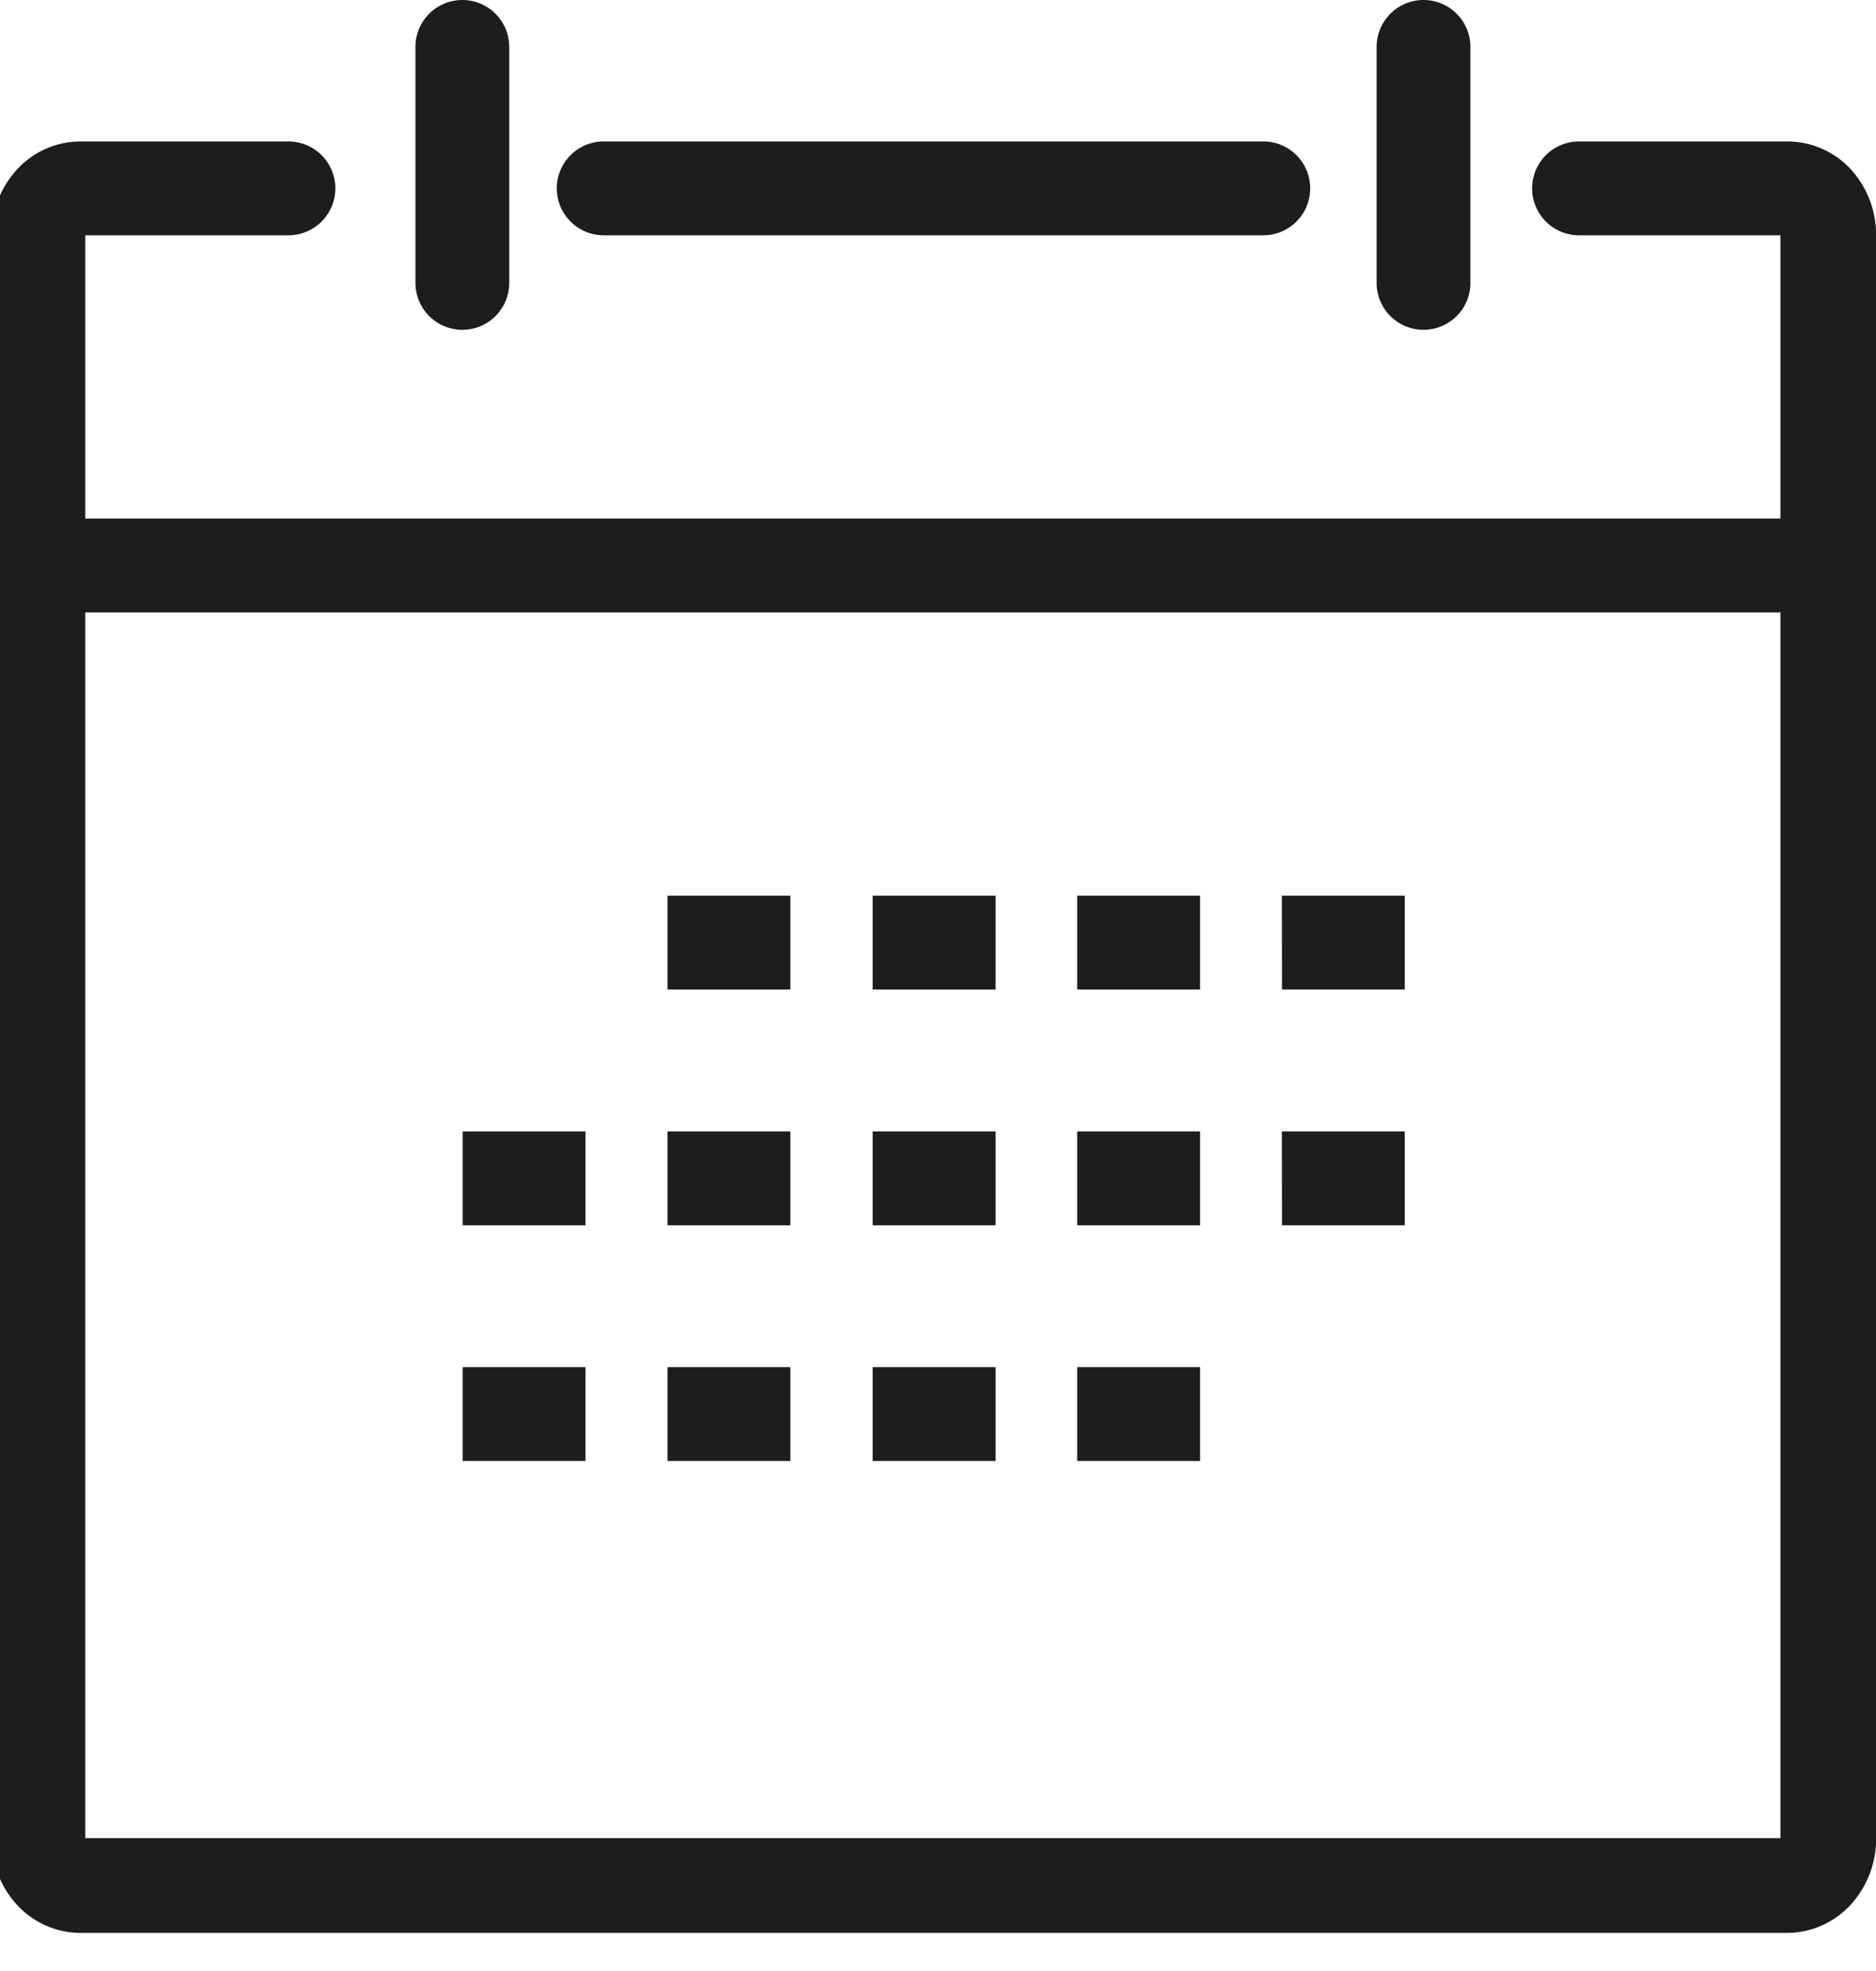
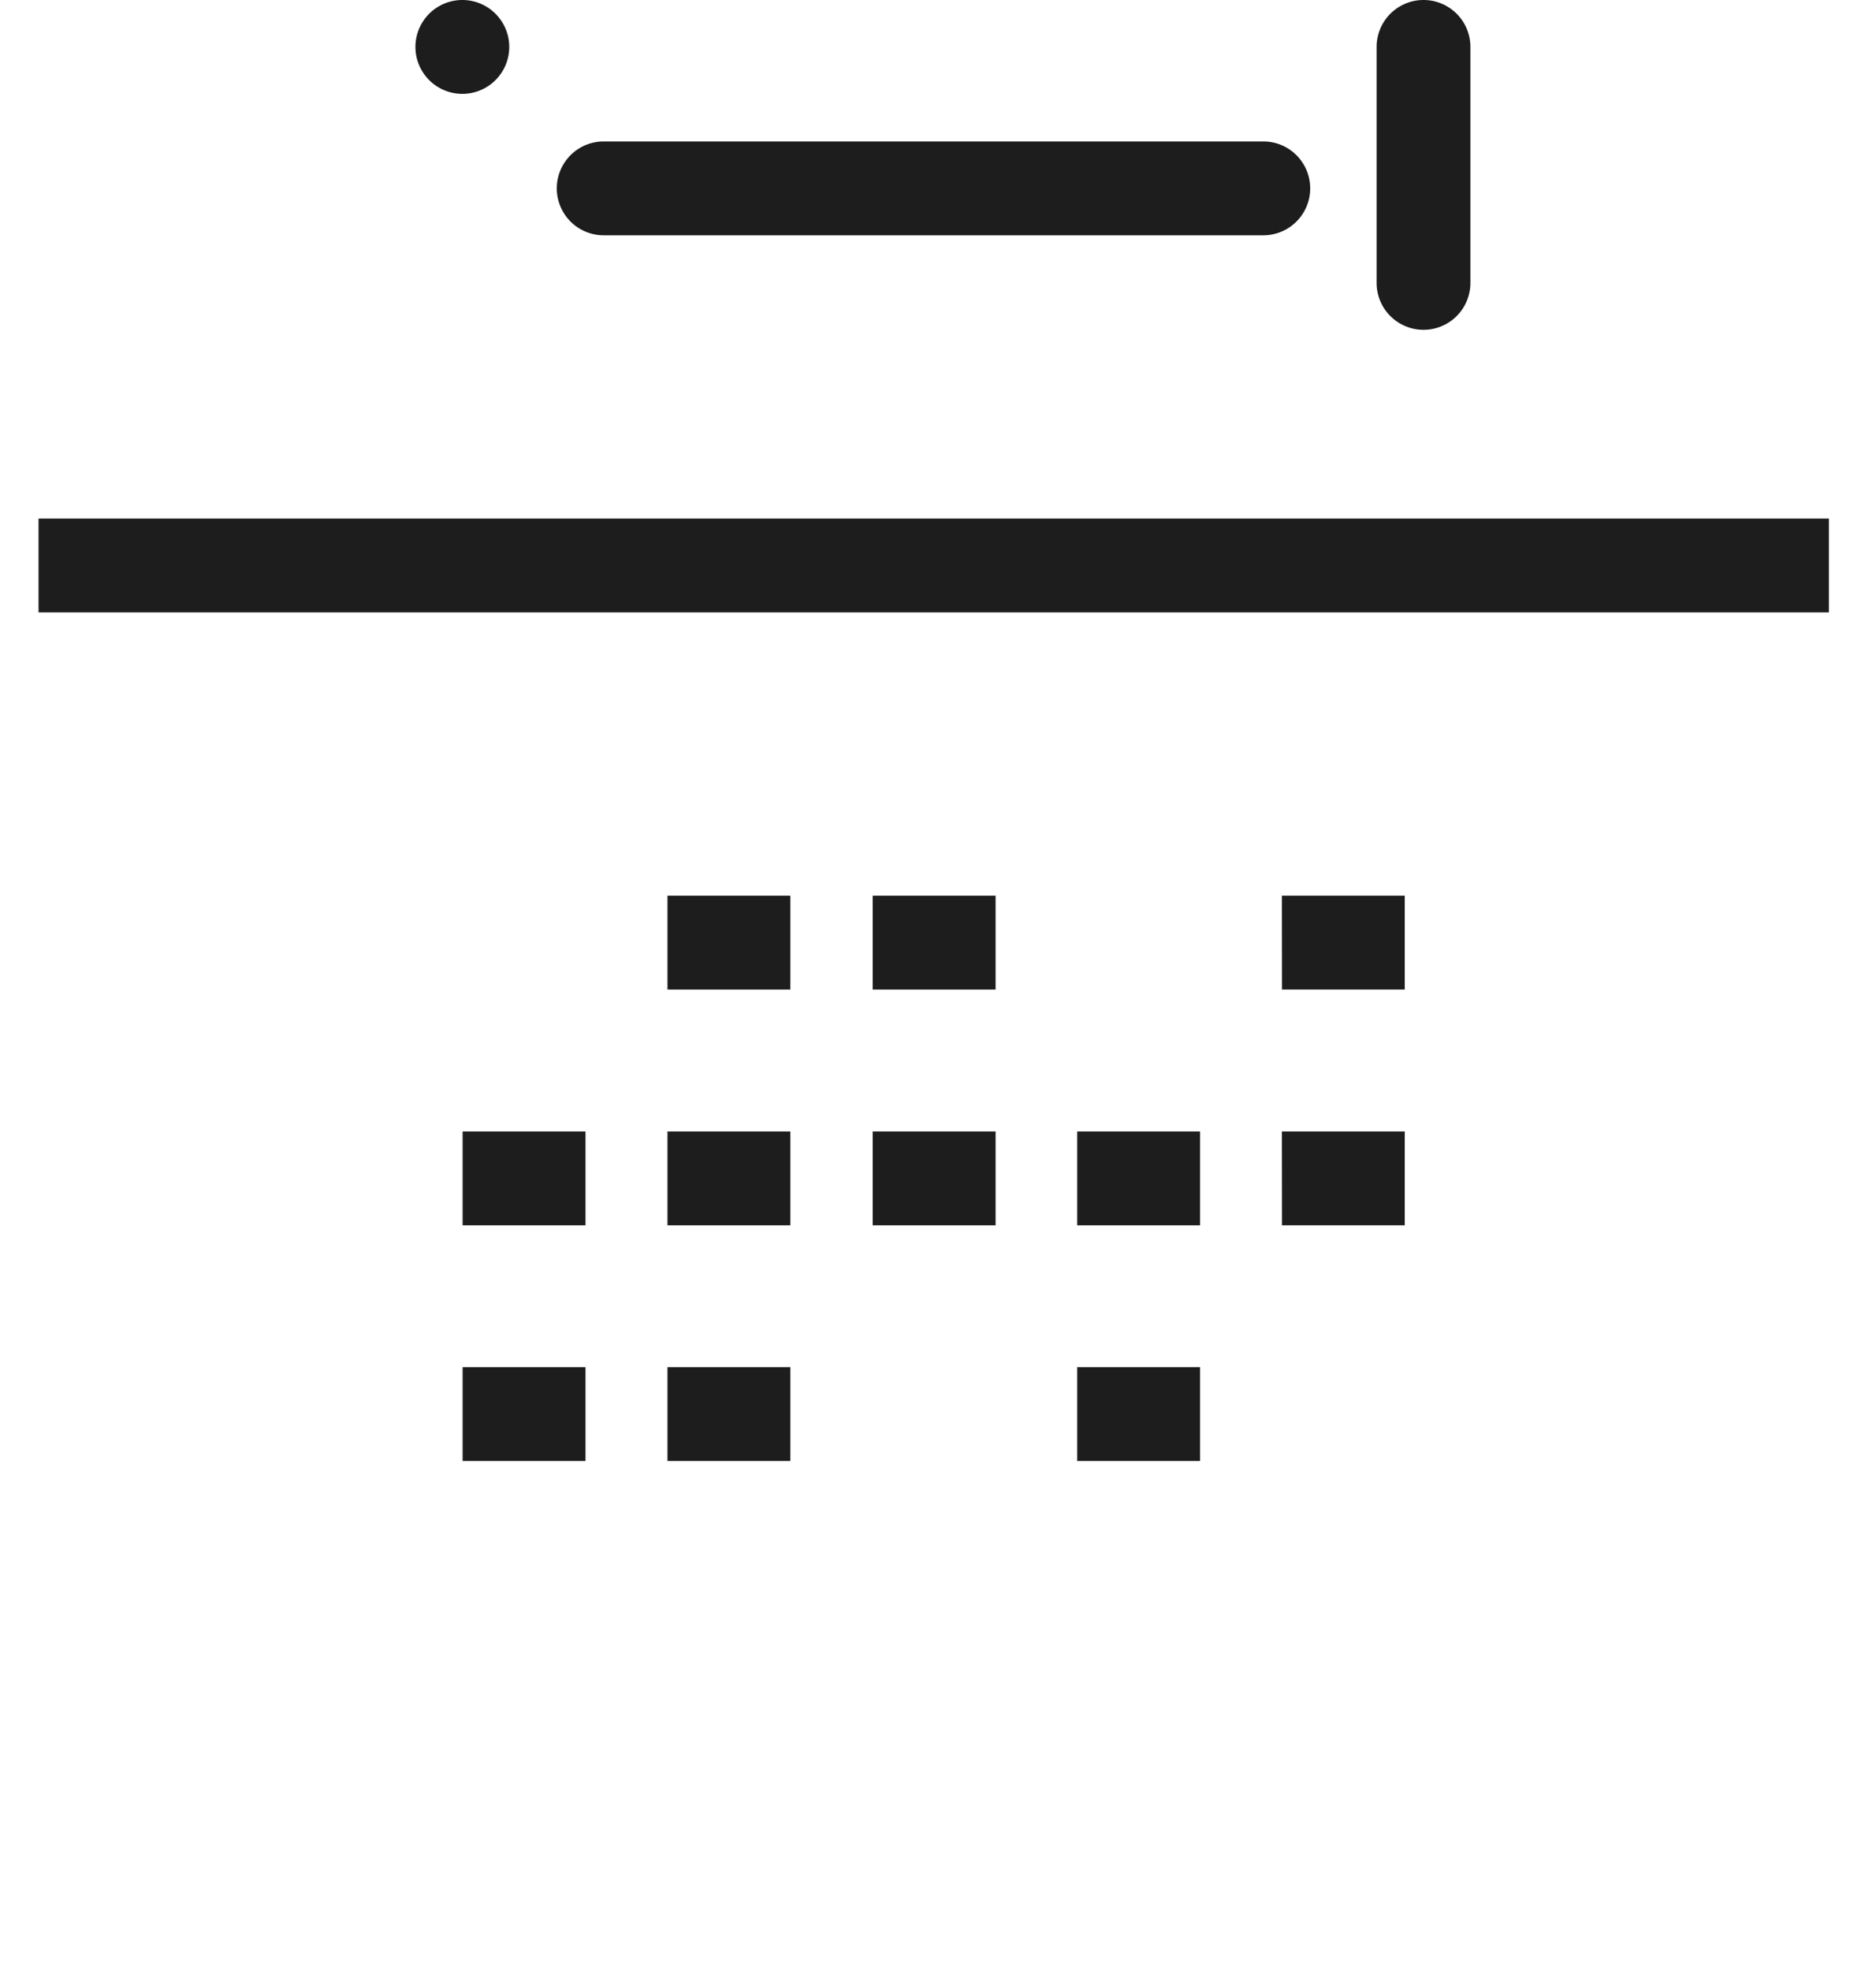
<svg xmlns="http://www.w3.org/2000/svg" width="20px" height="21px" viewBox="0 0 20 21">
  <defs>
    <clipPath id="clip-path">
      <rect id="Rectangle_407" data-name="Rectangle 407" width="20" height="21" transform="translate(-0.165 0)" fill="#1d1d1d" />
    </clipPath>
  </defs>
  <g id="Group_366" data-name="Group 366" transform="translate(-0.106 0)">
    <g id="Group_365" data-name="Group 365" transform="translate(0.271 0)" clip-path="url(#clip-path)">
-       <path id="Path_392" data-name="Path 392" d="M16.926,4h2.22V3.927l-.063.055L19.145,4V3.927l-.063.055,0,0-.005,0h0l0,0-.005,0,0,.024V21.082l0,.02,0,0,.036.026-.021-.038-.015.012.036.026-.021-.038.048.088v-.1l-.048.012.048.088v-.1H.946v.078l.062-.055-.062-.023v.078l.062-.055,0,0,.005,0h0l0,0,.005,0L1,21.082V4l0-.02,0,0L.973,3.955l.021.038.015-.012L.973,3.955l.021.038L.946,3.9V4l.048-.012L.946,3.9V4h2.22a.5.5,0,1,0,0-1H.946a.922.922,0,0,0-.69.317A1.038,1.038,0,0,0,0,4V21.082a1.038,1.038,0,0,0,.256.688.922.922,0,0,0,.69.317h18.2a.922.922,0,0,0,.69-.317,1.035,1.035,0,0,0,.256-.688V4a1.035,1.035,0,0,0-.256-.688A.922.922,0,0,0,19.145,3h-2.22a.5.5,0,1,0,0,1Z" transform="translate(-0.256 -1.493)" fill="#1d1d1d" />
      <path id="Path_393" data-name="Path 393" d="M1,12H20.087V11H1" transform="translate(-0.754 -5.475)" fill="#1d1d1d" />
      <path id="Path_394" data-name="Path 394" d="M29.4.5V3.014a.5.5,0,1,0,1,0V.5a.5.5,0,0,0-1,0" transform="translate(-14.889 0)" fill="#1d1d1d" />
      <path id="Path_395" data-name="Path 395" d="M12.5,4h7.032a.5.5,0,1,0,0-1H12.5a.5.5,0,1,0,0,1" transform="translate(-6.229 -1.493)" fill="#1d1d1d" />
-       <path id="Path_396" data-name="Path 396" d="M9,.5V3.014a.5.5,0,1,0,1,0V.5a.5.5,0,0,0-1,0" transform="translate(-4.736 0)" fill="#1d1d1d" />
+       <path id="Path_396" data-name="Path 396" d="M9,.5a.5.5,0,1,0,1,0V.5a.5.5,0,0,0-1,0" transform="translate(-4.736 0)" fill="#1d1d1d" />
      <path id="Path_397" data-name="Path 397" d="M14.348,20h1.31V19h-1.31" transform="translate(-7.397 -9.457)" fill="#1d1d1d" />
      <path id="Path_398" data-name="Path 398" d="M18.7,20h1.31V19H18.7" transform="translate(-9.561 -9.457)" fill="#1d1d1d" />
-       <path id="Path_399" data-name="Path 399" d="M23.044,20h1.31V19h-1.31" transform="translate(-11.725 -9.457)" fill="#1d1d1d" />
      <path id="Path_400" data-name="Path 400" d="M27.391,20H28.7V19h-1.31" transform="translate(-13.889 -9.457)" fill="#1d1d1d" />
      <path id="Path_401" data-name="Path 401" d="M10,25h1.31V24H10" transform="translate(-5.233 -11.945)" fill="#1d1d1d" />
      <path id="Path_402" data-name="Path 402" d="M14.348,25h1.31V24h-1.31" transform="translate(-7.397 -11.945)" fill="#1d1d1d" />
      <path id="Path_403" data-name="Path 403" d="M18.7,25h1.31V24H18.7" transform="translate(-9.561 -11.945)" fill="#1d1d1d" />
      <path id="Path_404" data-name="Path 404" d="M23.044,25h1.31V24h-1.31" transform="translate(-11.725 -11.945)" fill="#1d1d1d" />
      <path id="Path_405" data-name="Path 405" d="M27.391,25H28.7V24h-1.31" transform="translate(-13.889 -11.945)" fill="#1d1d1d" />
      <path id="Path_406" data-name="Path 406" d="M10,30h1.31V29H10" transform="translate(-5.233 -14.434)" fill="#1d1d1d" />
      <path id="Path_407" data-name="Path 407" d="M14.348,30h1.31V29h-1.31" transform="translate(-7.397 -14.434)" fill="#1d1d1d" />
-       <path id="Path_408" data-name="Path 408" d="M18.7,30h1.31V29H18.7" transform="translate(-9.561 -14.434)" fill="#1d1d1d" />
      <path id="Path_409" data-name="Path 409" d="M23.044,30h1.31V29h-1.31" transform="translate(-11.725 -14.434)" fill="#1d1d1d" />
    </g>
  </g>
</svg>